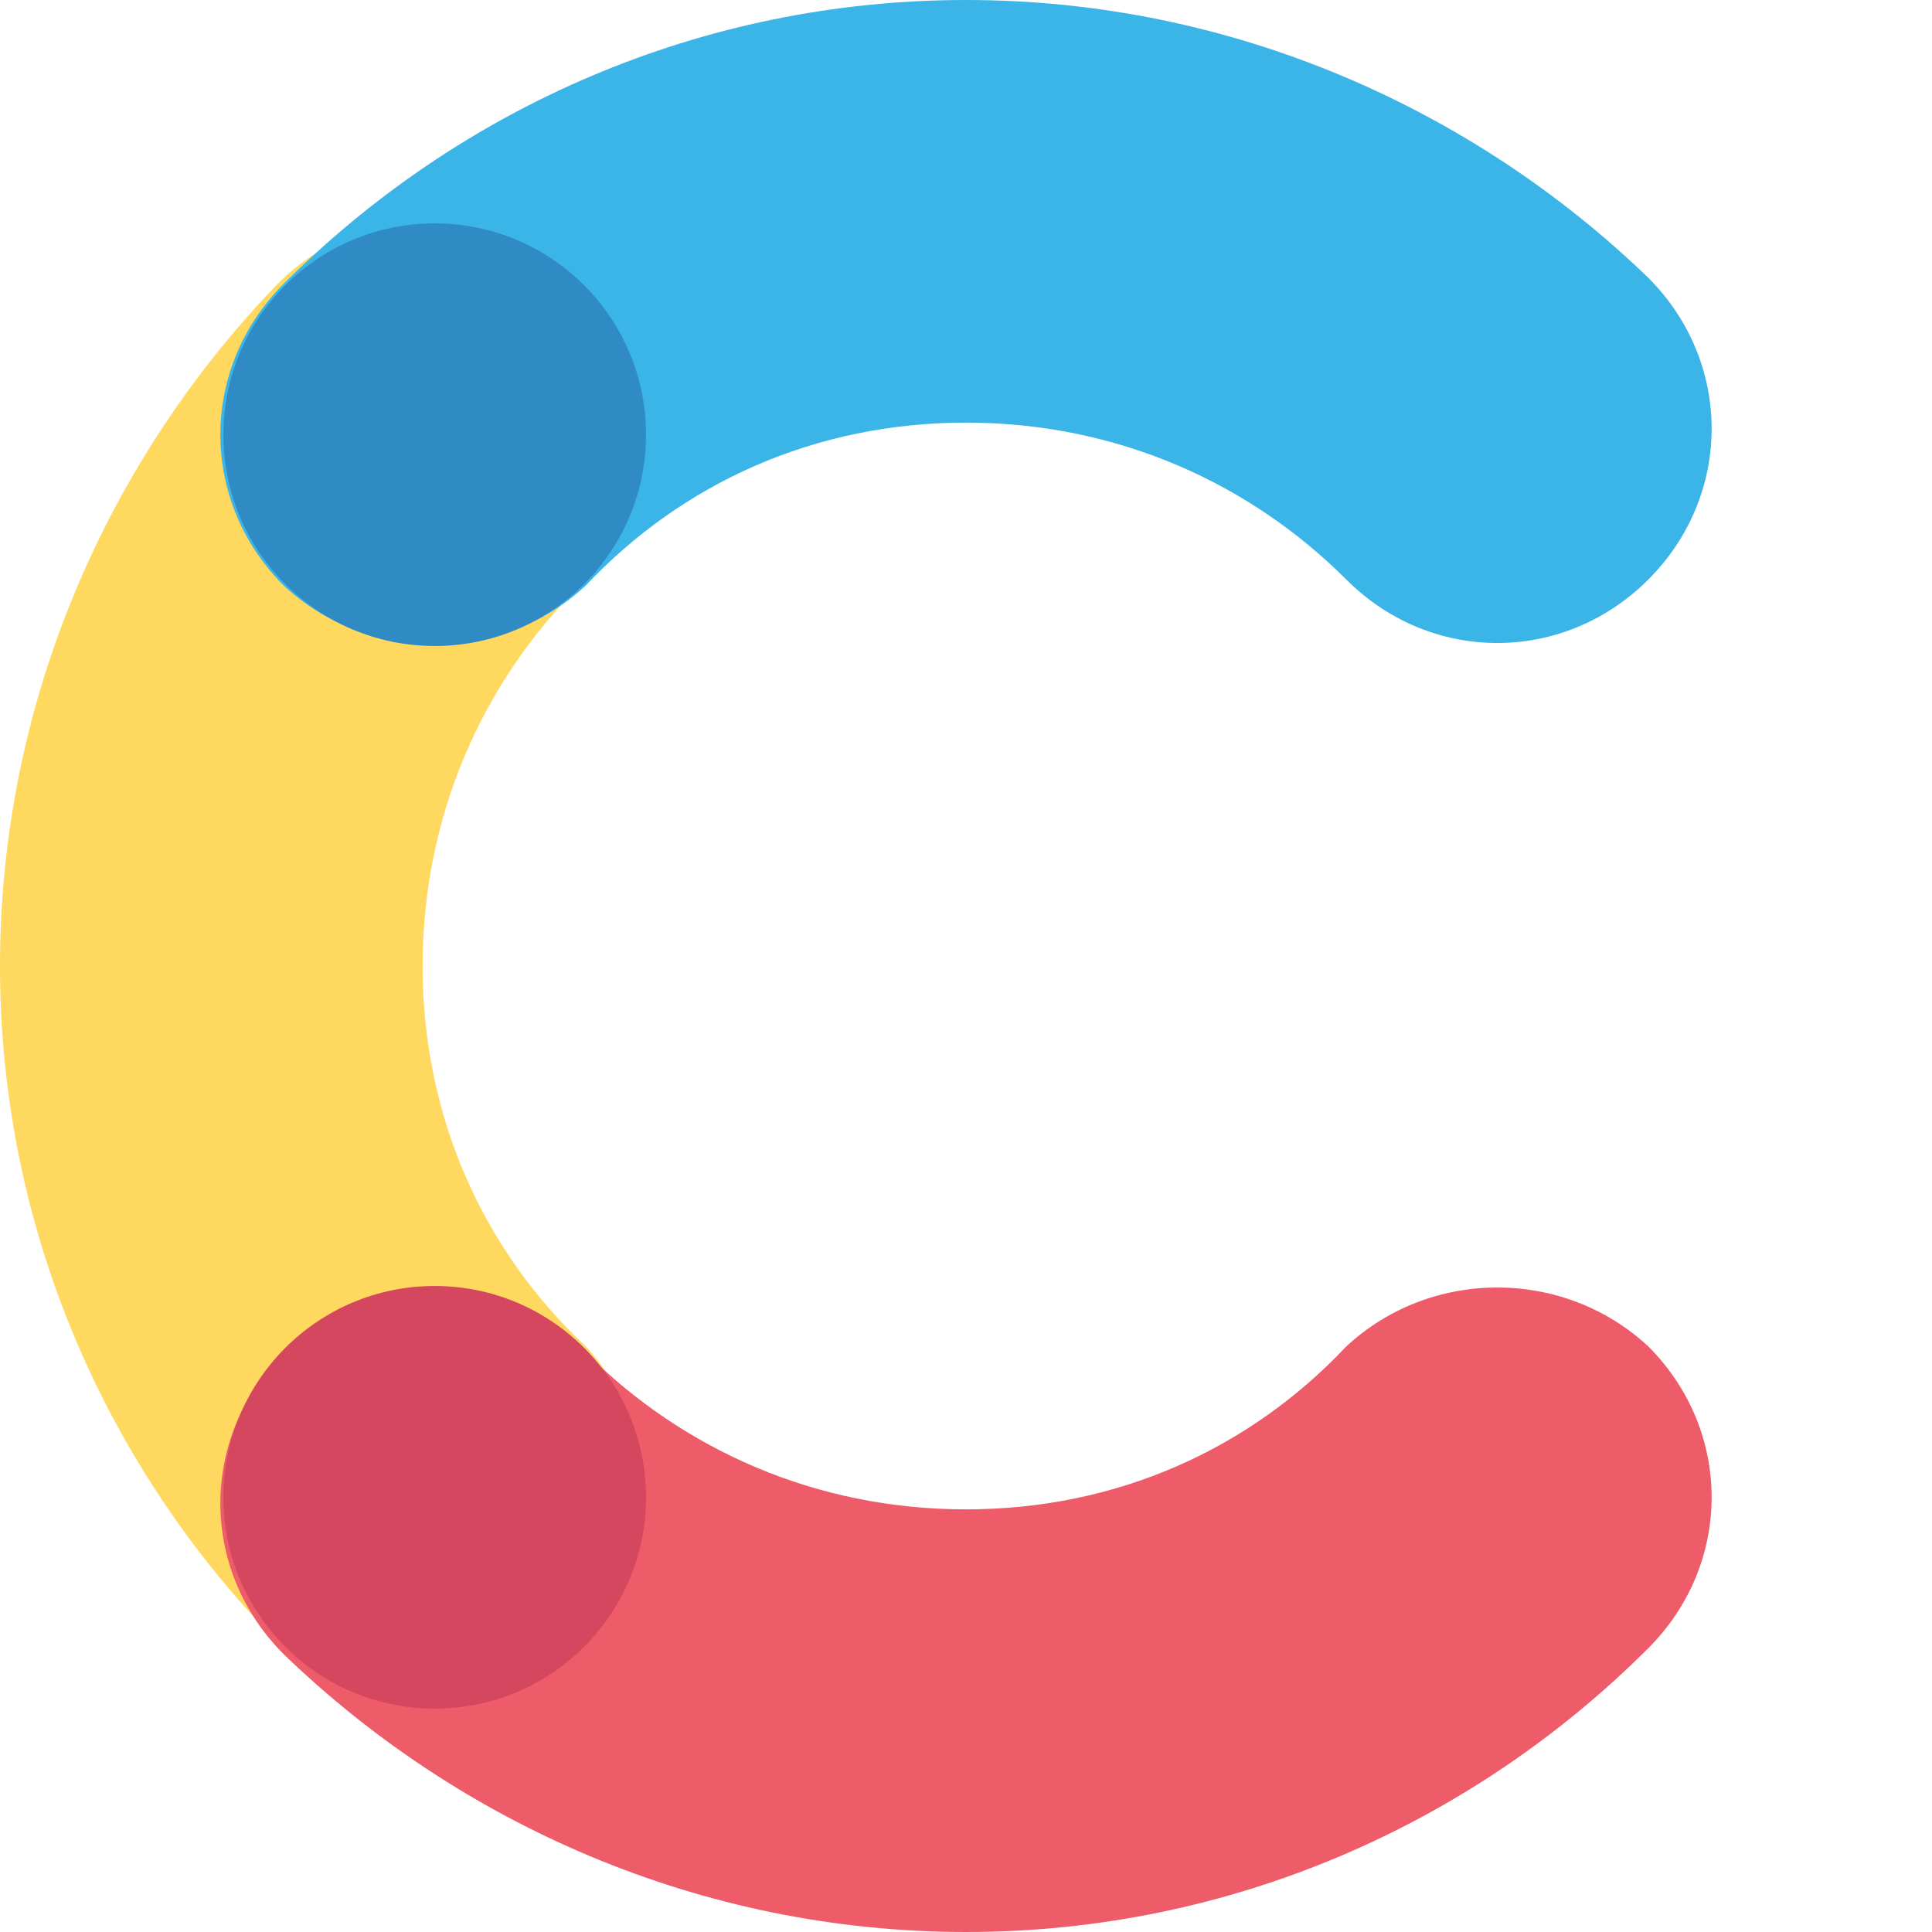
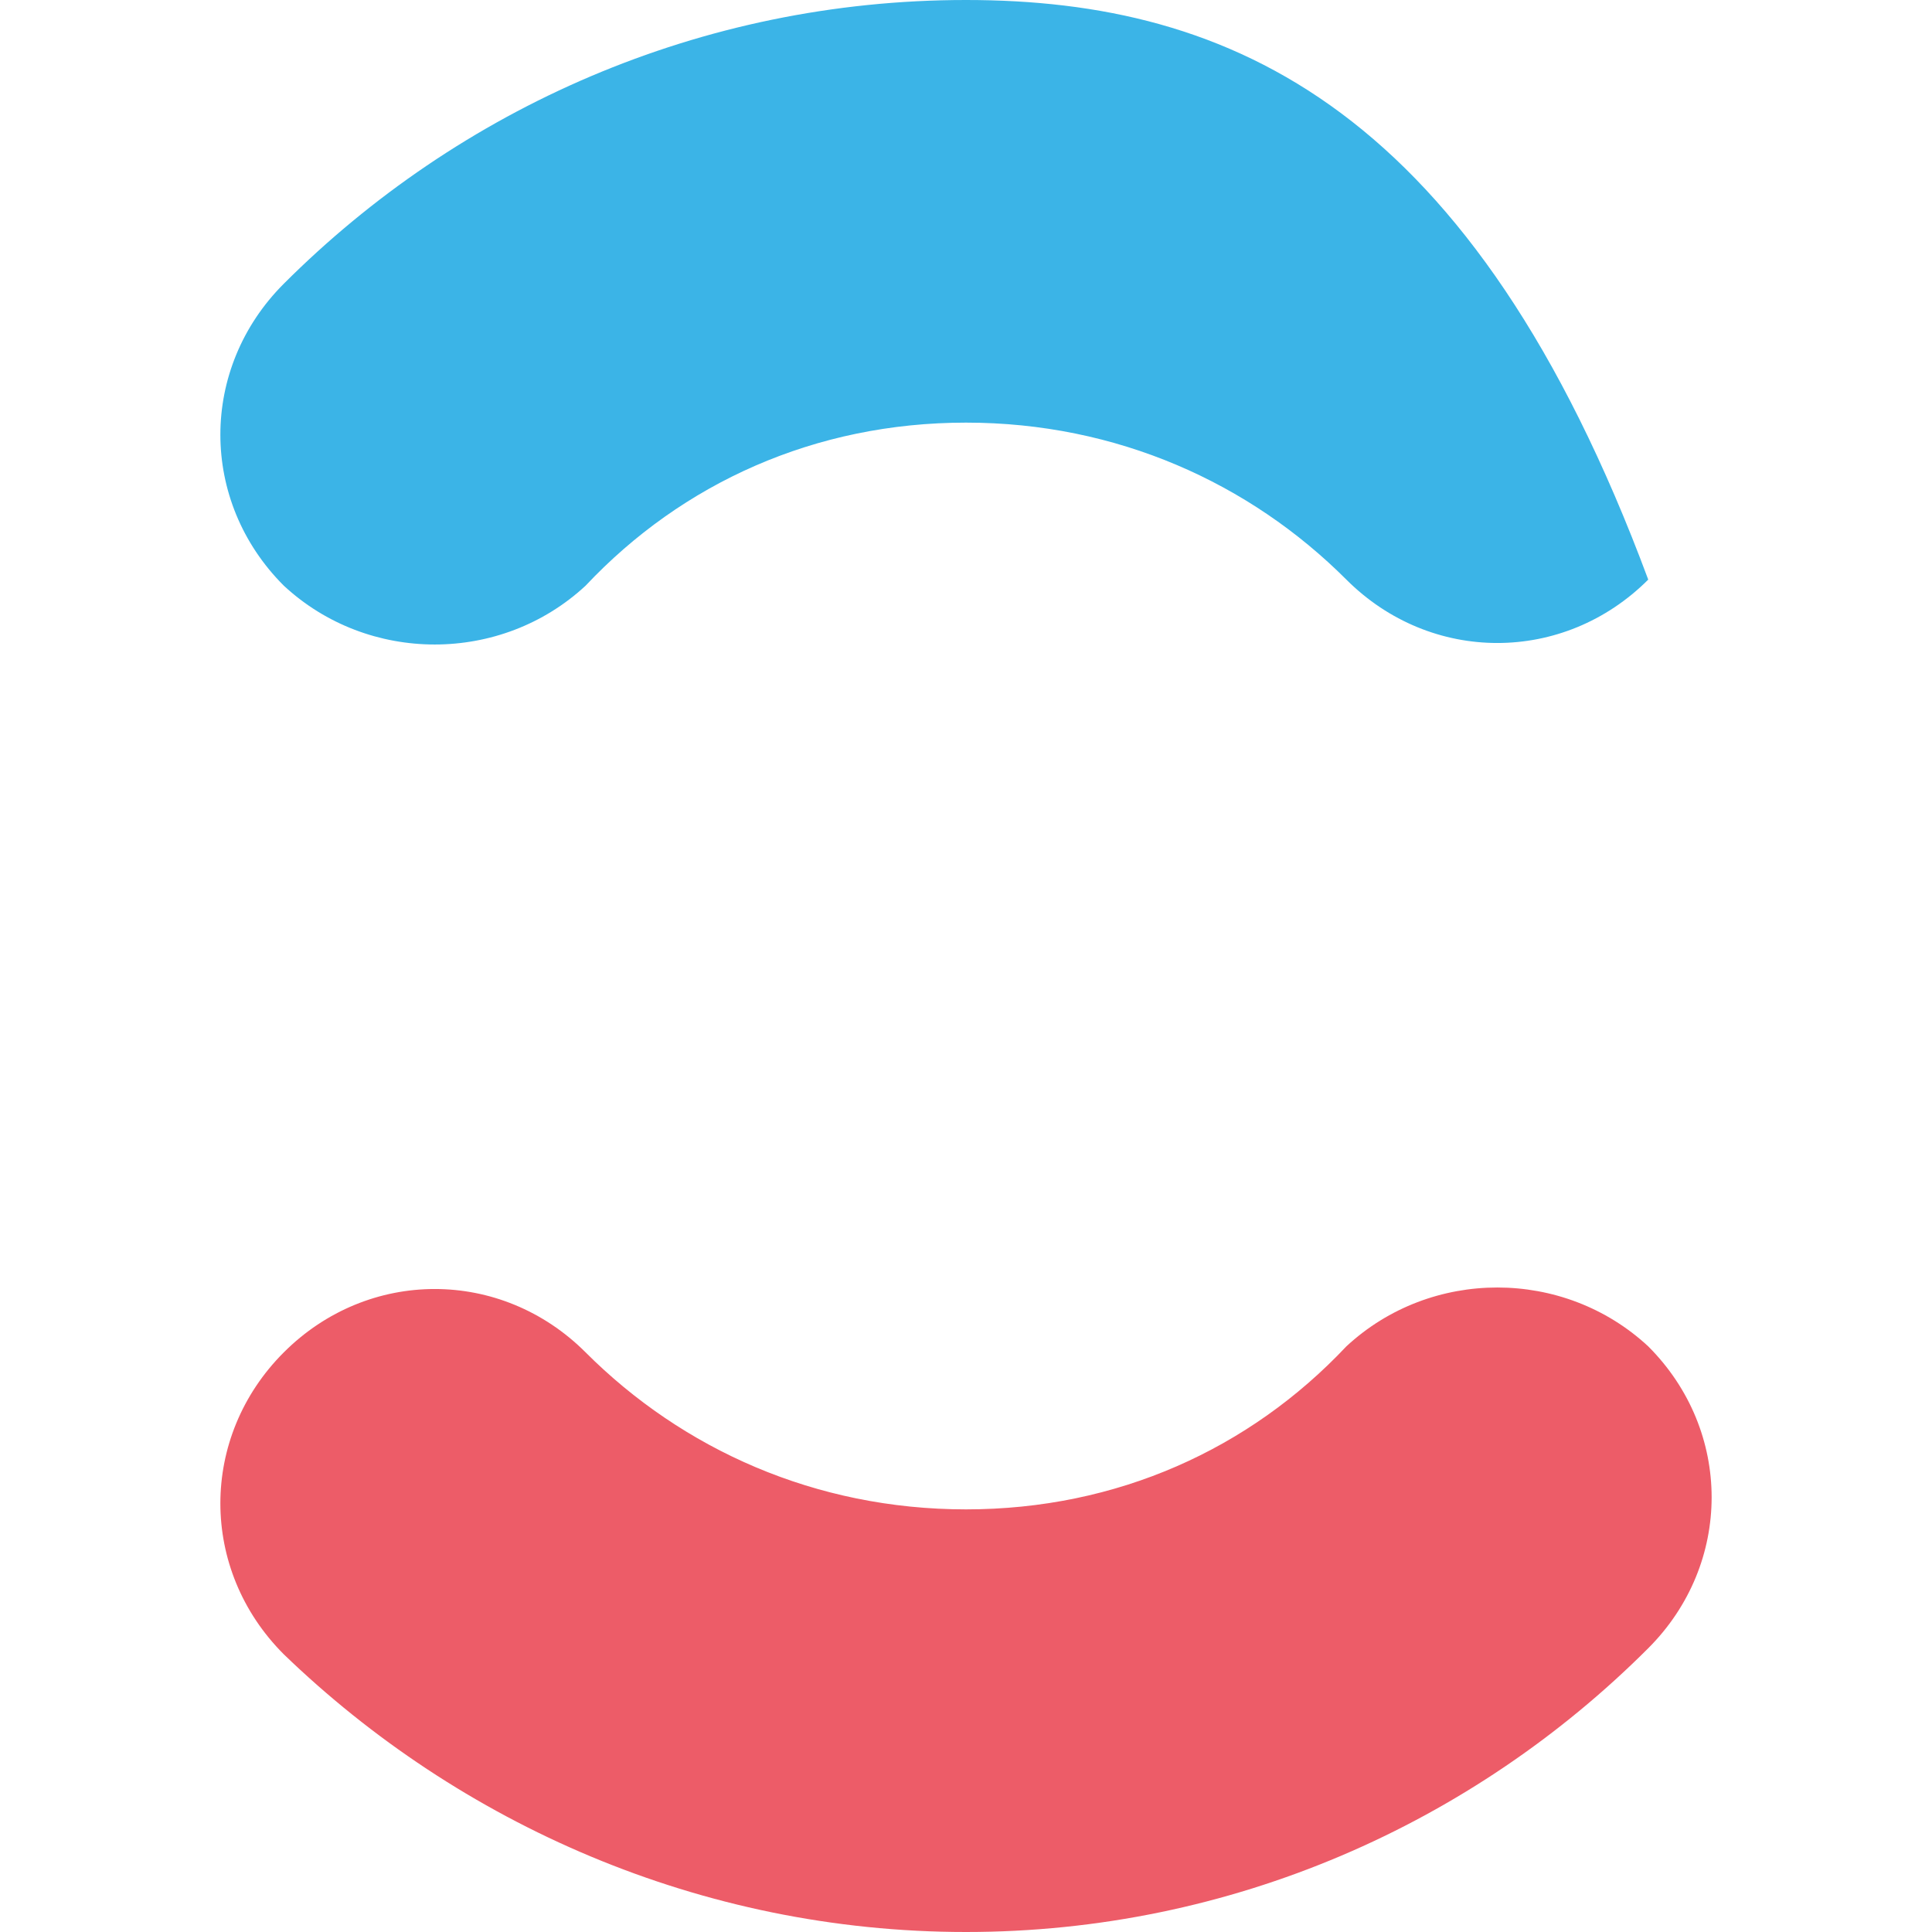
<svg xmlns="http://www.w3.org/2000/svg" version="1.1" id="brioni-stack" x="0px" y="0px" viewBox="0 0 256 256" style="enable-background:new 0 0 256 256;">
  <style type="text/css">
	.st0{fill:#FFD85F;}
	.st1{fill:#3BB4E7;}
	.st2{fill:#ED5C68;}
	.st3{fill:#308BC5;}
	.st4{fill:#D5465F;}
</style>
  <g id="contentful">
-     <path class="st0" d="M77.6,178.4C64,165.6,56,148,56,128s8-37.6,20.8-50.4c11.2-11.2,11.2-28.8,0-40s-28.8-11.2-40,0&#10;  C14.4,60.8,0,92.8,0,128s14.4,67.2,37.6,90.4c11.2,11.2,28.8,11.2,40,0C88,207.2,88,189.6,77.6,178.4z" />
-     <path class="st1" d="M77.6,77.6C90.4,64,108,56,128,56s37.6,8,50.4,20.8c11.2,11.2,28.8,11.2,40,0s11.2-28.8,0-40&#10;  C195.2,14.4,163.2,0,128,0S60.8,14.4,37.6,37.6c-11.2,11.2-11.2,28.8,0,40C48.8,88,66.4,88,77.6,77.6z" />
+     <path class="st1" d="M77.6,77.6C90.4,64,108,56,128,56s37.6,8,50.4,20.8c11.2,11.2,28.8,11.2,40,0C195.2,14.4,163.2,0,128,0S60.8,14.4,37.6,37.6c-11.2,11.2-11.2,28.8,0,40C48.8,88,66.4,88,77.6,77.6z" />
    <path class="st2" d="M178.4,178.4C165.6,192,148,200,128,200s-37.6-8-50.4-20.8c-11.2-11.2-28.8-11.2-40,0s-11.2,28.8,0,40&#10;  C60.8,241.6,92.8,256,128,256s67.2-14.4,90.4-37.6c11.2-11.2,11.2-28.8,0-40C207.2,168,189.6,168,178.4,178.4z" />
-     <circle class="st3" cx="57.6" cy="57.6" r="28" />
-     <circle class="st4" cx="57.6" cy="198.4" r="28" />
  </g>
</svg>